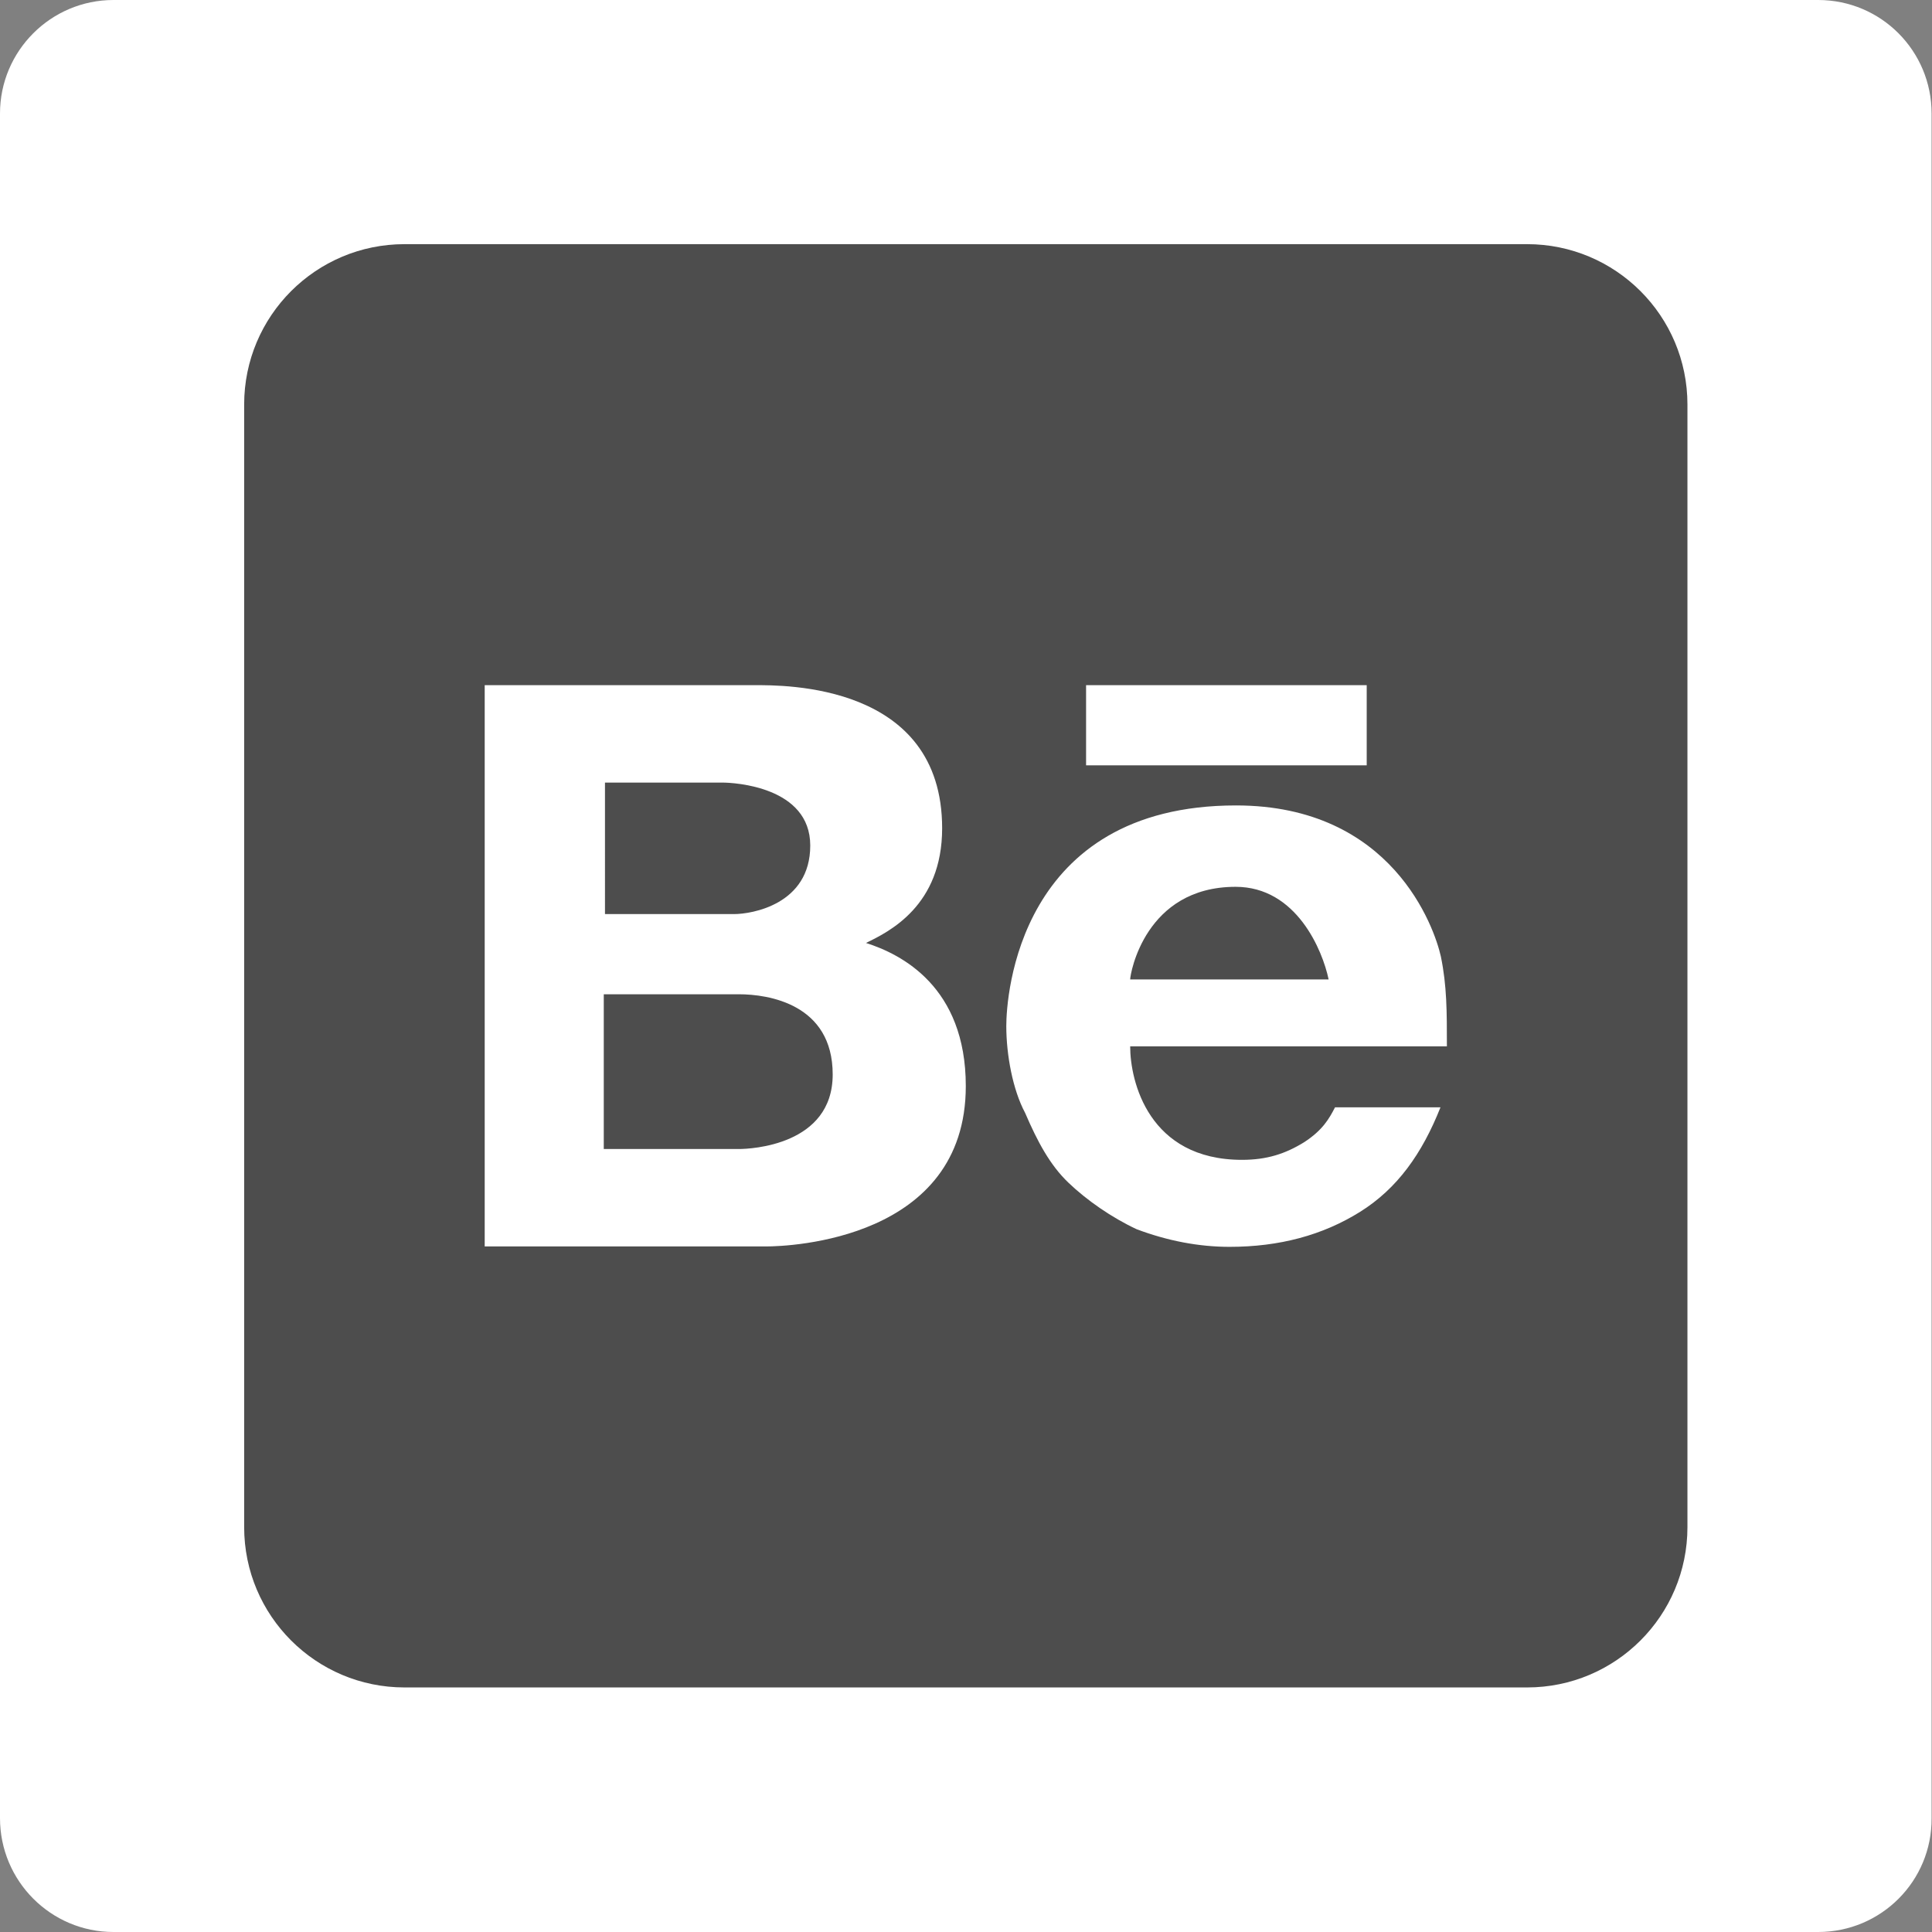
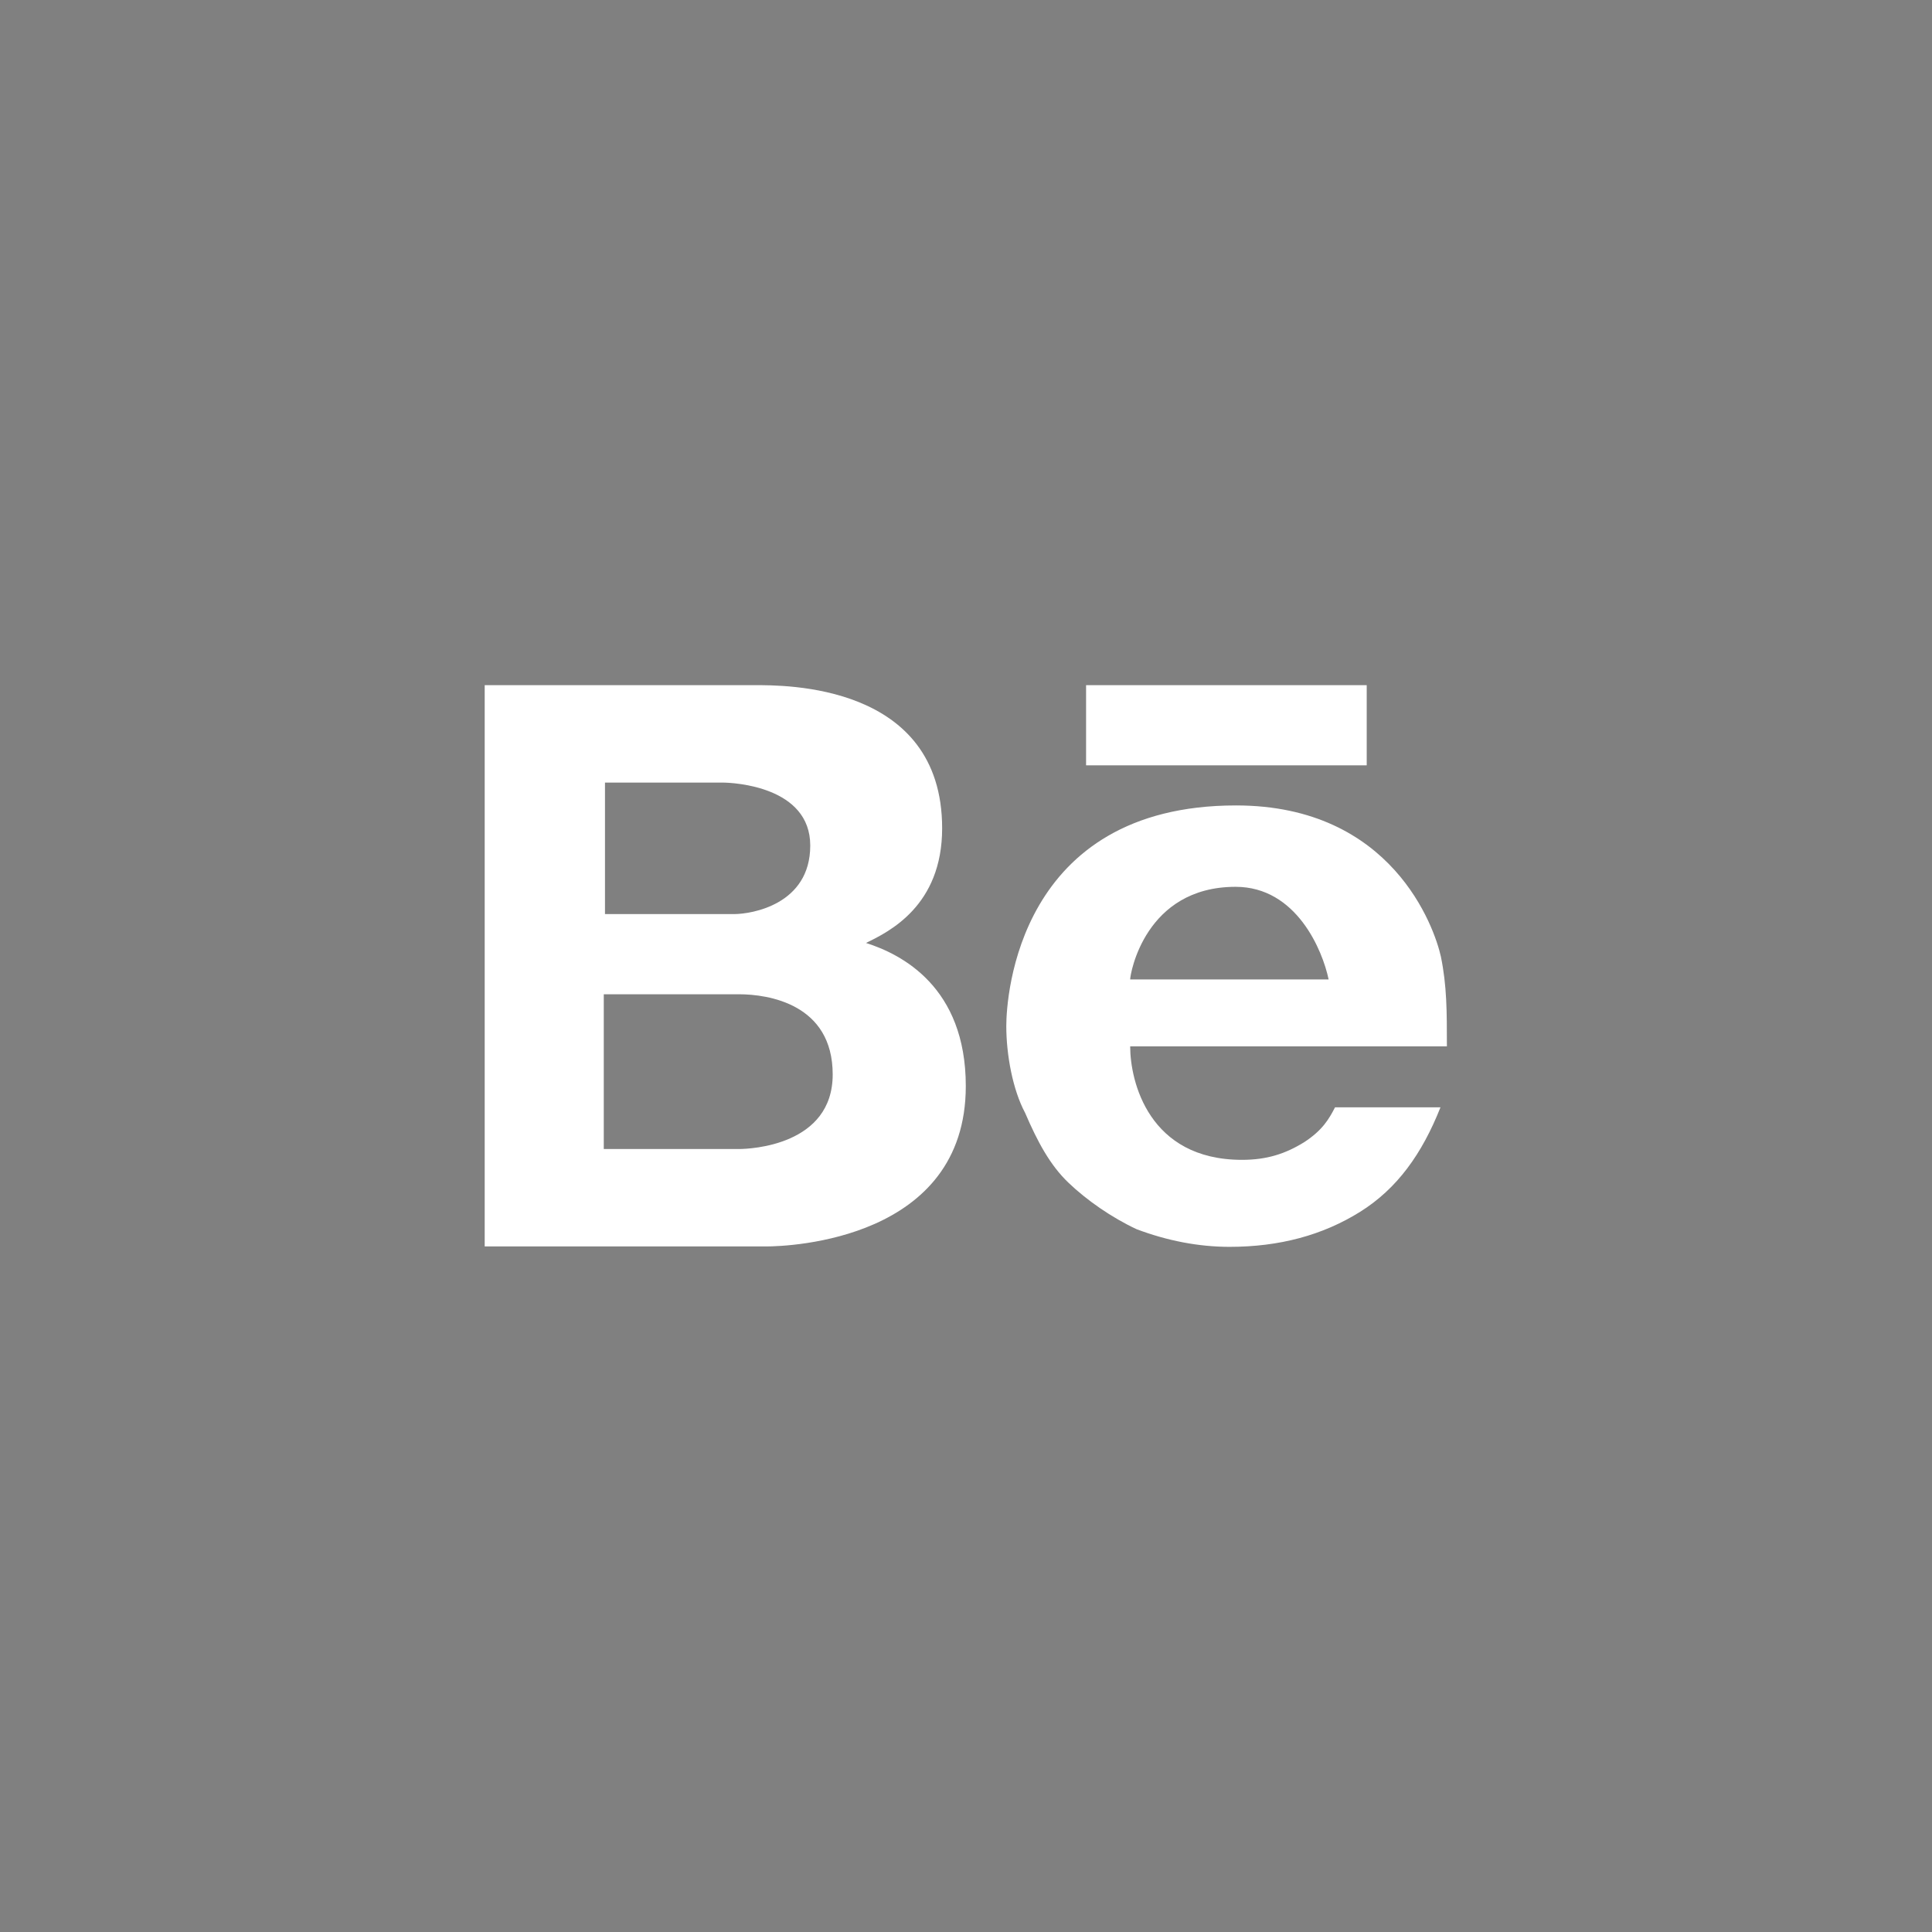
<svg xmlns="http://www.w3.org/2000/svg" version="1.1" x="0px" y="0px" viewBox="0 0 481.9 481.9" style="enable-background:new 0 0 481.9 481.9;" xml:space="preserve">
  <rect x="0" y="0" width="481.9" height="481.9" fill="#808080" stroke="none" />
  <style type="text/css">
	.st0{fill:#FFFFFF;}
	.st1{fill:#4D4D4D;}
</style>
  <g id="圖層_2">
-     <path class="st0" d="M453.5,481.9H28.3C12.7,481.9,0,469.2,0,453.5V28.3C0,12.7,12.7,0,28.3,0h425.2c15.7,0,28.3,12.7,28.3,28.3   v425.2C481.9,469.2,469.2,481.9,453.5,481.9z" />
-   </g>
+     </g>
  <g id="圖層_1">
    <g>
-       <path class="st1" d="M60.9,100.9c0-22.1,17.9-40,40-40h280c22.1,0,40,17.9,40,40v280c0,22.1-17.9,40-40,40h-280    c-22.1,0-40-17.9-40-40V100.9z" />
      <path class="st0" d="M270.9,170.9h70v20h-70V170.9z M216,235.2c5.8-2.8,19-9.3,19-28.6c0-36.2-39.5-35.7-46.8-35.7h-67.3v140h70.2    c5.9,0,49.8-1.7,49.8-40C240.9,246.1,224.8,238,216,235.2z M150.9,195.2h29.3c2.9,0,21.9,1,21.9,15.7s-14.6,17.1-19,17.1h-32.2    V195.2z M184.3,286.6h-33.7V248h33.7c7.3,0,23.4,2.4,23.4,20C207.7,285.7,187.2,286.6,184.3,286.6z M325.3,284.9    c-4.7,2.9-9.3,4.4-15.5,4.4c-23.3,0-27.9-19.6-27.9-28.3h79c0-8.7,0-15.1-1.5-22.4c-1.6-7.2-12.1-37.7-51.1-37.7    c-54.4,0-57.3,47.8-57.3,55s1.6,15.9,4.7,21.7c3.1,7.2,6.2,13,10.8,17.4c4.6,4.4,10.8,8.7,17,11.6c7.7,2.9,15.5,4.4,23.2,4.4    c12.4,0,23.2-2.9,32.5-8.7c9.3-5.8,15.5-14.5,20.1-26.1H333C331.5,279.1,329.9,281.9,325.3,284.9z M308.2,221.2    c15.2,0,21.7,15.9,23.2,23.1h-49.5C281.9,242.9,285.6,221.2,308.2,221.2z" />
    </g>
  </g>
</svg>